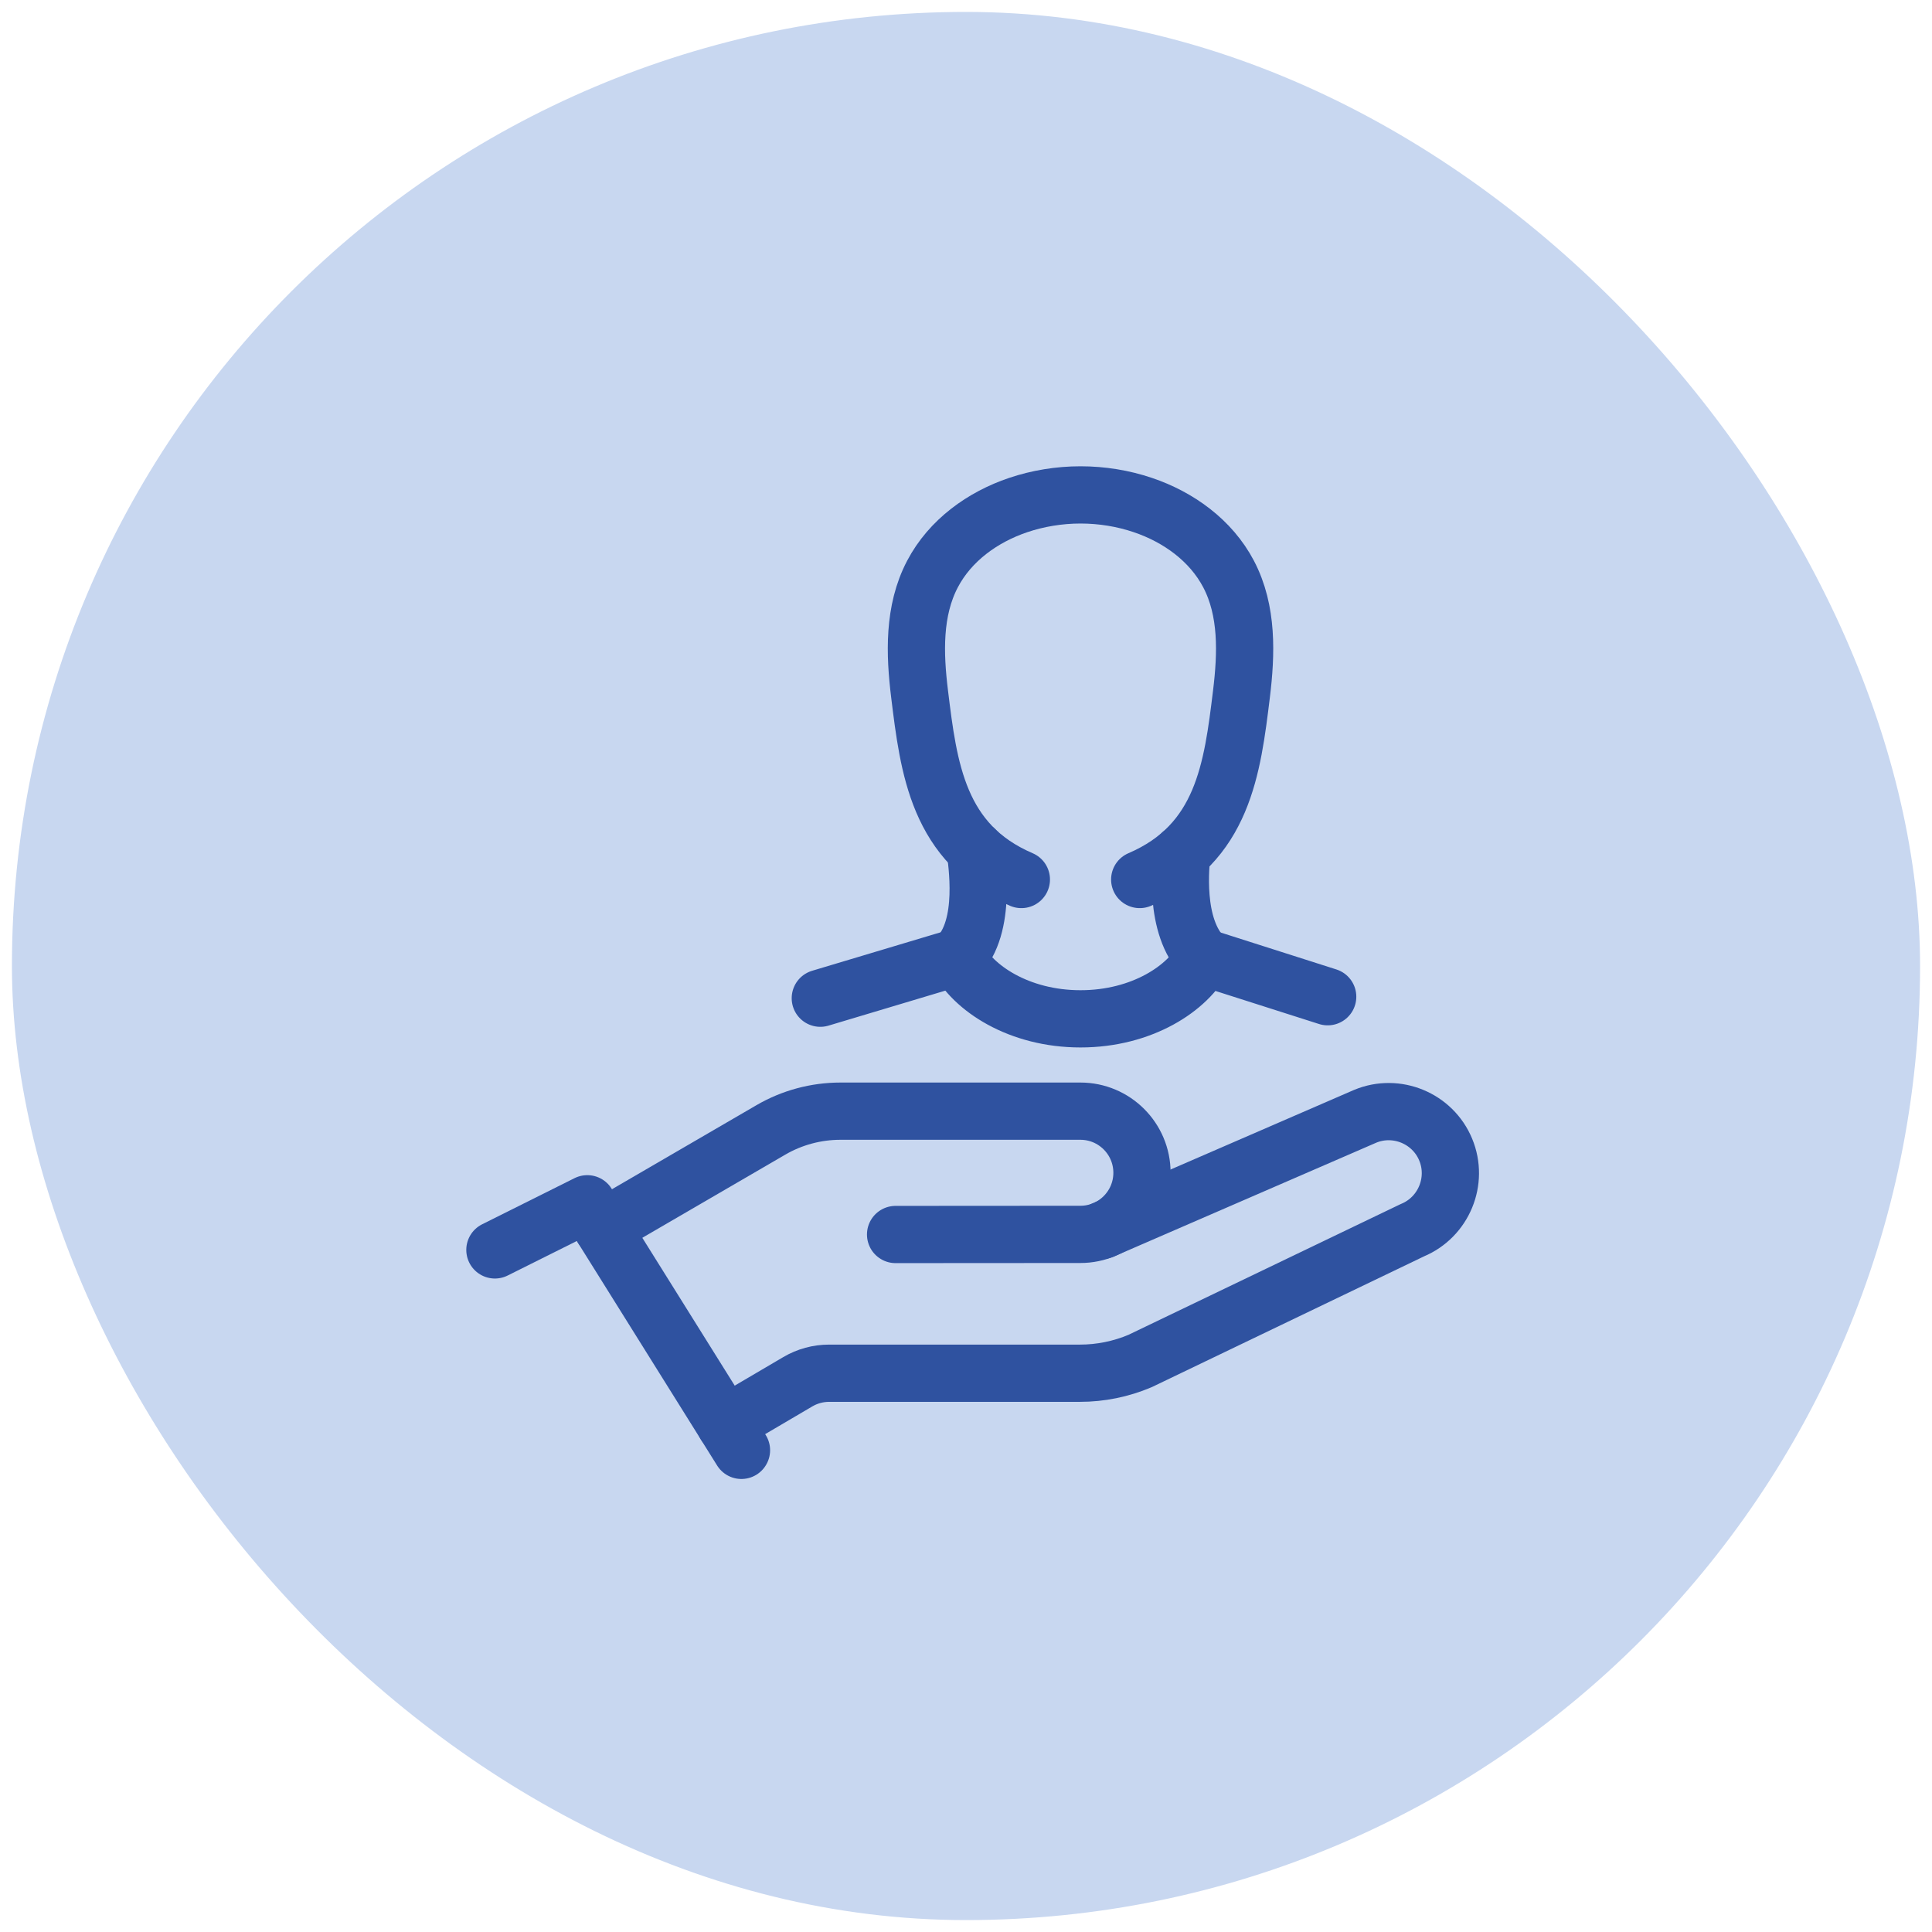
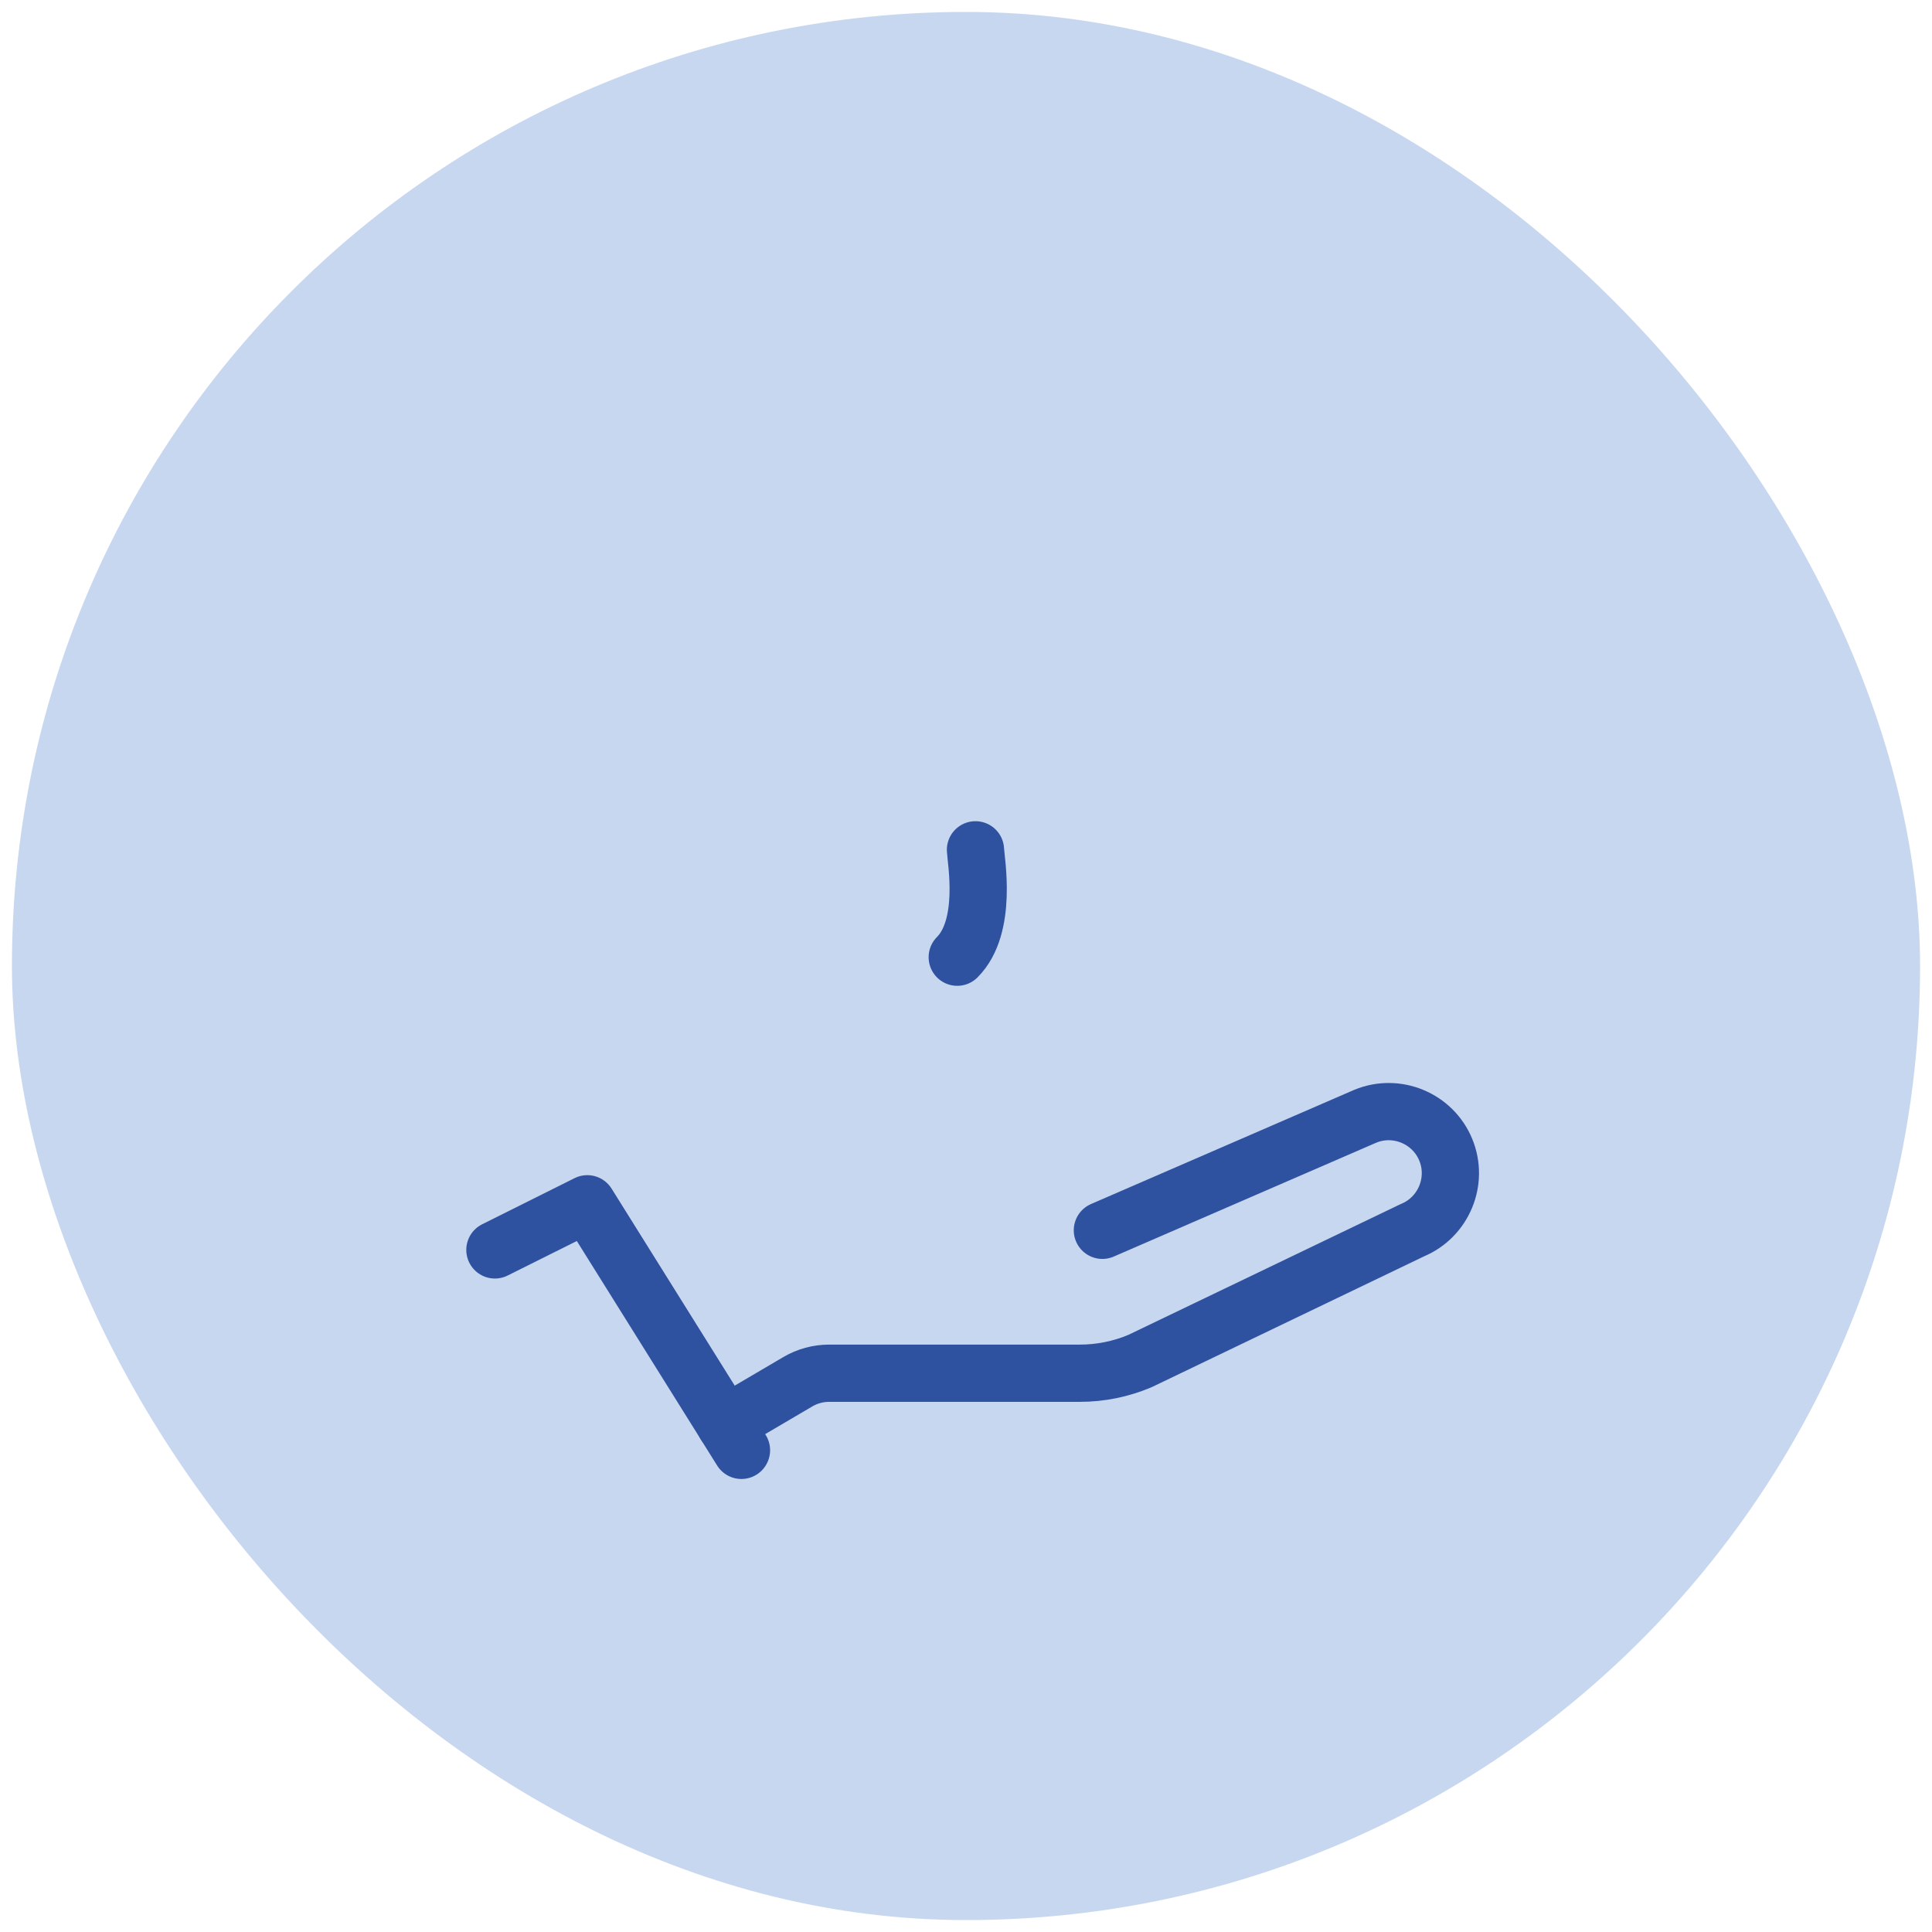
<svg xmlns="http://www.w3.org/2000/svg" width="81" height="81" viewBox="0 0 81 81" fill="none">
  <rect x="0.5" y="0.5" width="80" height="80" rx="40" fill="#C8D7F0" />
  <path d="M20.749 52.403L24.623 50.469L31.084 60.807L31.087 60.802" stroke="#2F52A0" stroke-width="2.4" stroke-linecap="round" stroke-linejoin="round" />
-   <path d="M37.548 51.757L45.295 51.752C46.721 51.752 47.878 50.595 47.878 49.169C47.878 47.742 46.721 46.586 45.295 46.586H35.24C34.212 46.586 33.203 46.857 32.316 47.374L25.257 51.48" stroke="#2F52A0" stroke-width="2.4" stroke-linecap="round" stroke-linejoin="round" />
  <path d="M46.218 51.581L57.236 46.801C58.55 46.256 60.07 46.886 60.612 48.2C61.157 49.513 60.527 51.033 59.214 51.577L47.797 57.061C46.998 57.399 46.142 57.573 45.277 57.573H34.759C34.299 57.573 33.847 57.696 33.449 57.93L30.404 59.72" stroke="#2F52A0" stroke-width="2.4" stroke-linecap="round" stroke-linejoin="round" />
  <path d="M40.897 35.629C40.915 36.067 41.425 38.839 40.133 40.131" stroke="#2F52A0" stroke-width="2.4" stroke-linecap="round" stroke-linejoin="round" />
-   <path d="M49.542 35.781C49.524 36.188 49.178 38.839 50.483 40.131" stroke="#2F52A0" stroke-width="2.4" stroke-linecap="round" stroke-linejoin="round" />
-   <path d="M34.392 41.85L40.133 40.131C40.779 41.423 42.717 42.715 45.301 42.715C47.886 42.715 49.824 41.423 50.471 40.131L55.664 41.788" stroke="#2F52A0" stroke-width="2.4" stroke-linecap="round" stroke-linejoin="round" />
-   <path d="M47.783 36.874C51.285 35.374 51.668 32.206 52.049 29.095C52.254 27.415 52.317 25.606 51.508 24.065C50.766 22.653 49.403 21.676 47.914 21.174C47.096 20.897 46.203 20.749 45.302 20.749C44.4 20.749 43.507 20.899 42.69 21.174C41.2 21.676 39.837 22.653 39.096 24.065C38.285 25.606 38.348 27.417 38.554 29.095C38.936 32.206 39.32 35.374 42.821 36.874" stroke="#2F52A0" stroke-width="2.4" stroke-linecap="round" stroke-linejoin="round" />
</svg>